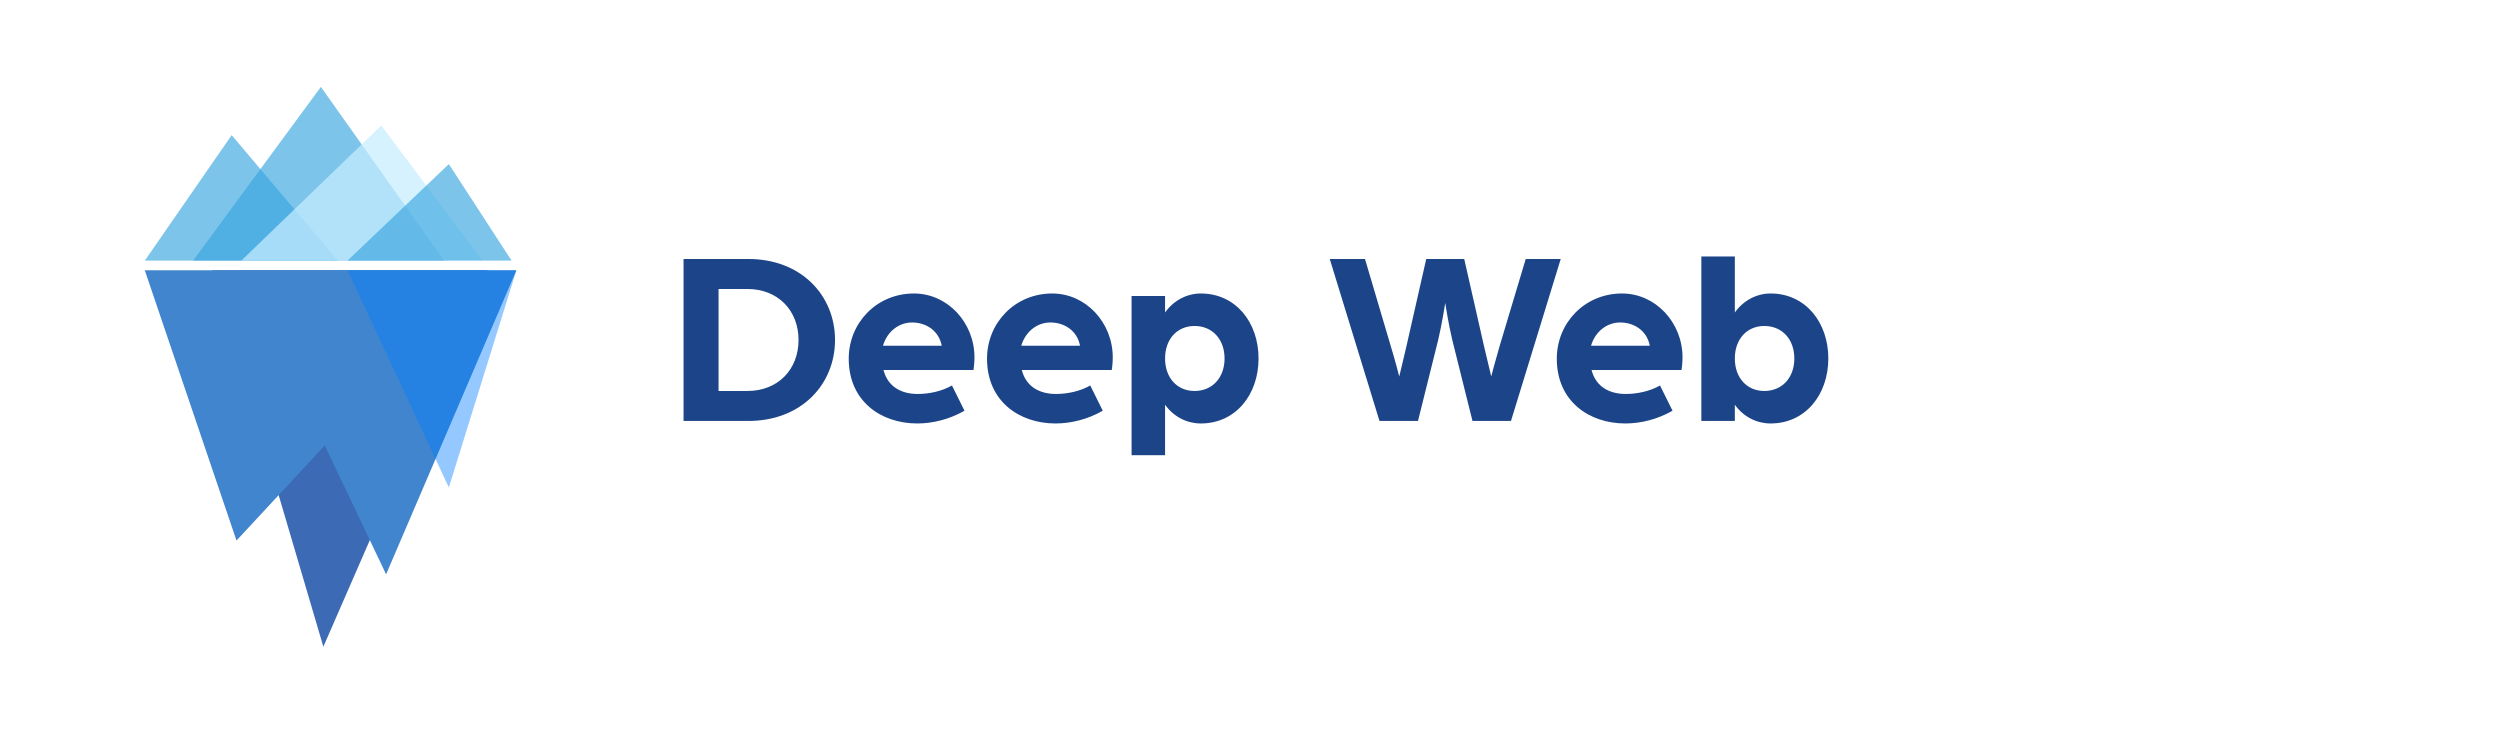
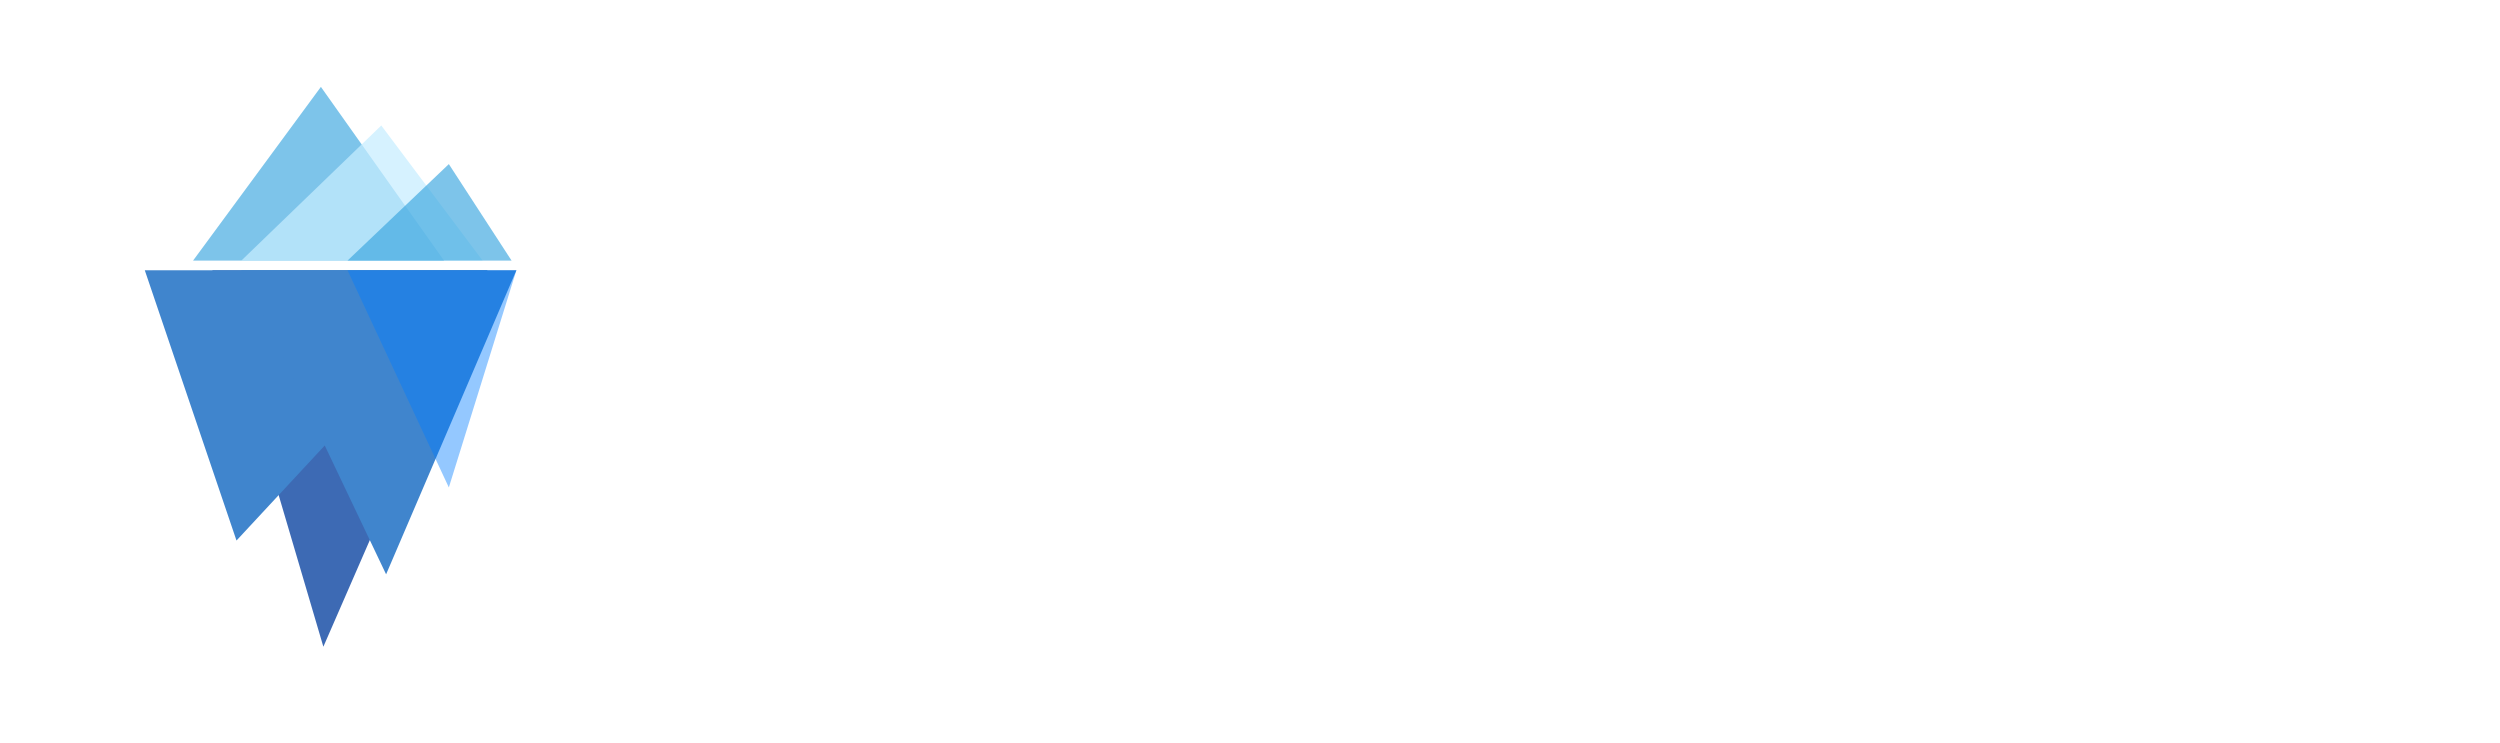
<svg xmlns="http://www.w3.org/2000/svg" width="259" height="77" viewBox="0 0 259 77" fill="none">
-   <path d="M74.442 40.505H77.42C80.631 40.505 82.728 38.252 82.728 35.222C82.728 32.192 80.631 29.939 77.42 29.939H74.442V40.505ZM70.816 43.612V26.831H77.523C83.039 26.831 86.509 30.638 86.509 35.222C86.509 39.805 83.039 43.612 77.523 43.612H70.816ZM91.477 35.817H97.562C97.278 34.289 95.983 33.409 94.481 33.409C93.16 33.409 91.917 34.315 91.477 35.817ZM87.929 37.164C87.929 33.435 90.829 30.405 94.688 30.405C98.158 30.405 100.955 33.409 100.955 37.034C100.955 37.708 100.851 38.329 100.851 38.329H91.529C91.995 40.142 93.471 40.815 95.076 40.815C96.268 40.815 97.588 40.53 98.624 39.935L99.919 42.55C98.391 43.431 96.656 43.871 95.025 43.871C91.296 43.871 87.929 41.592 87.929 37.164ZM105.804 35.817H111.89C111.605 34.289 110.31 33.409 108.808 33.409C107.487 33.409 106.244 34.315 105.804 35.817ZM102.256 37.164C102.256 33.435 105.156 30.405 109.015 30.405C112.485 30.405 115.282 33.409 115.282 37.034C115.282 37.708 115.178 38.329 115.178 38.329H105.856C106.322 40.142 107.798 40.815 109.404 40.815C110.595 40.815 111.915 40.53 112.951 39.935L114.246 42.55C112.718 43.431 110.983 43.871 109.352 43.871C105.623 43.871 102.256 41.592 102.256 37.164ZM117.231 47.16V30.664H120.701V32.373C121.607 31.104 122.98 30.405 124.404 30.405C128.029 30.405 130.386 33.409 130.386 37.138C130.386 40.867 128.029 43.871 124.404 43.871C122.98 43.871 121.607 43.198 120.701 41.929V47.16H117.231ZM120.701 37.138C120.701 39.132 121.944 40.505 123.756 40.505C125.595 40.505 126.864 39.132 126.864 37.138C126.864 35.144 125.595 33.771 123.756 33.771C121.944 33.771 120.701 35.144 120.701 37.138ZM142.915 43.612L137.762 26.831H141.413L144.08 35.843C144.547 37.371 144.961 39.002 144.961 39.002C144.961 39.002 145.349 37.423 145.712 35.843L147.758 26.831H151.694L153.74 35.843C154.102 37.397 154.491 39.002 154.491 39.002C154.491 39.002 154.905 37.397 155.371 35.817L158.065 26.831H161.69L156.537 43.612H152.549L150.451 35.196C150.063 33.59 149.726 31.389 149.726 31.389C149.726 31.389 149.389 33.564 149.001 35.196L146.903 43.612H142.915ZM164.832 35.817H170.918C170.633 34.289 169.338 33.409 167.836 33.409C166.515 33.409 165.272 34.315 164.832 35.817ZM161.284 37.164C161.284 33.435 164.185 30.405 168.043 30.405C171.513 30.405 174.31 33.409 174.31 37.034C174.31 37.708 174.207 38.329 174.207 38.329H164.884C165.35 40.142 166.826 40.815 168.432 40.815C169.623 40.815 170.944 40.53 171.979 39.935L173.274 42.55C171.746 43.431 170.011 43.871 168.38 43.871C164.651 43.871 161.284 41.592 161.284 37.164ZM176.259 43.612V26.572H179.729V32.373C180.635 31.104 182.008 30.405 183.432 30.405C187.057 30.405 189.414 33.409 189.414 37.138C189.414 40.867 187.057 43.871 183.432 43.871C182.008 43.871 180.635 43.198 179.729 41.929V43.612H176.259ZM179.729 37.138C179.729 39.132 180.972 40.505 182.785 40.505C184.623 40.505 185.892 39.132 185.892 37.138C185.892 35.144 184.623 33.771 182.785 33.771C180.972 33.771 179.729 35.144 179.729 37.138Z" fill="#1C4589" />
-   <path d="M24 14L15 27H35L24 14Z" fill="#3AA6DE" fill-opacity="0.66" />
+   <path d="M24 14L15 27L24 14Z" fill="#3AA6DE" fill-opacity="0.66" />
  <path d="M33.245 9L20 27H46L33.245 9Z" fill="#3AA6DE" fill-opacity="0.66" />
  <path d="M33.5 67L50.5 28L22 28L33.5 67Z" fill="#3D6AB4" />
  <path d="M24.5 56L50.5 28L15 28L24.5 56Z" fill="#4085CD" style="mix-blend-mode:multiply" />
  <path d="M39.5 13L25 27H50L39.5 13Z" fill="#C7EDFF" fill-opacity="0.72" />
  <path d="M40 59.5L53.5 28L25 28L40 59.5Z" fill="#4085CD" style="mix-blend-mode:multiply" />
  <path d="M46.5 17L36 27H53L46.5 17Z" fill="#3AA6DE" fill-opacity="0.66" />
  <path d="M46.5 50.5L53.5 28L36 28L46.5 50.5Z" fill="#007DFF" fill-opacity="0.42" style="mix-blend-mode:multiply" />
</svg>